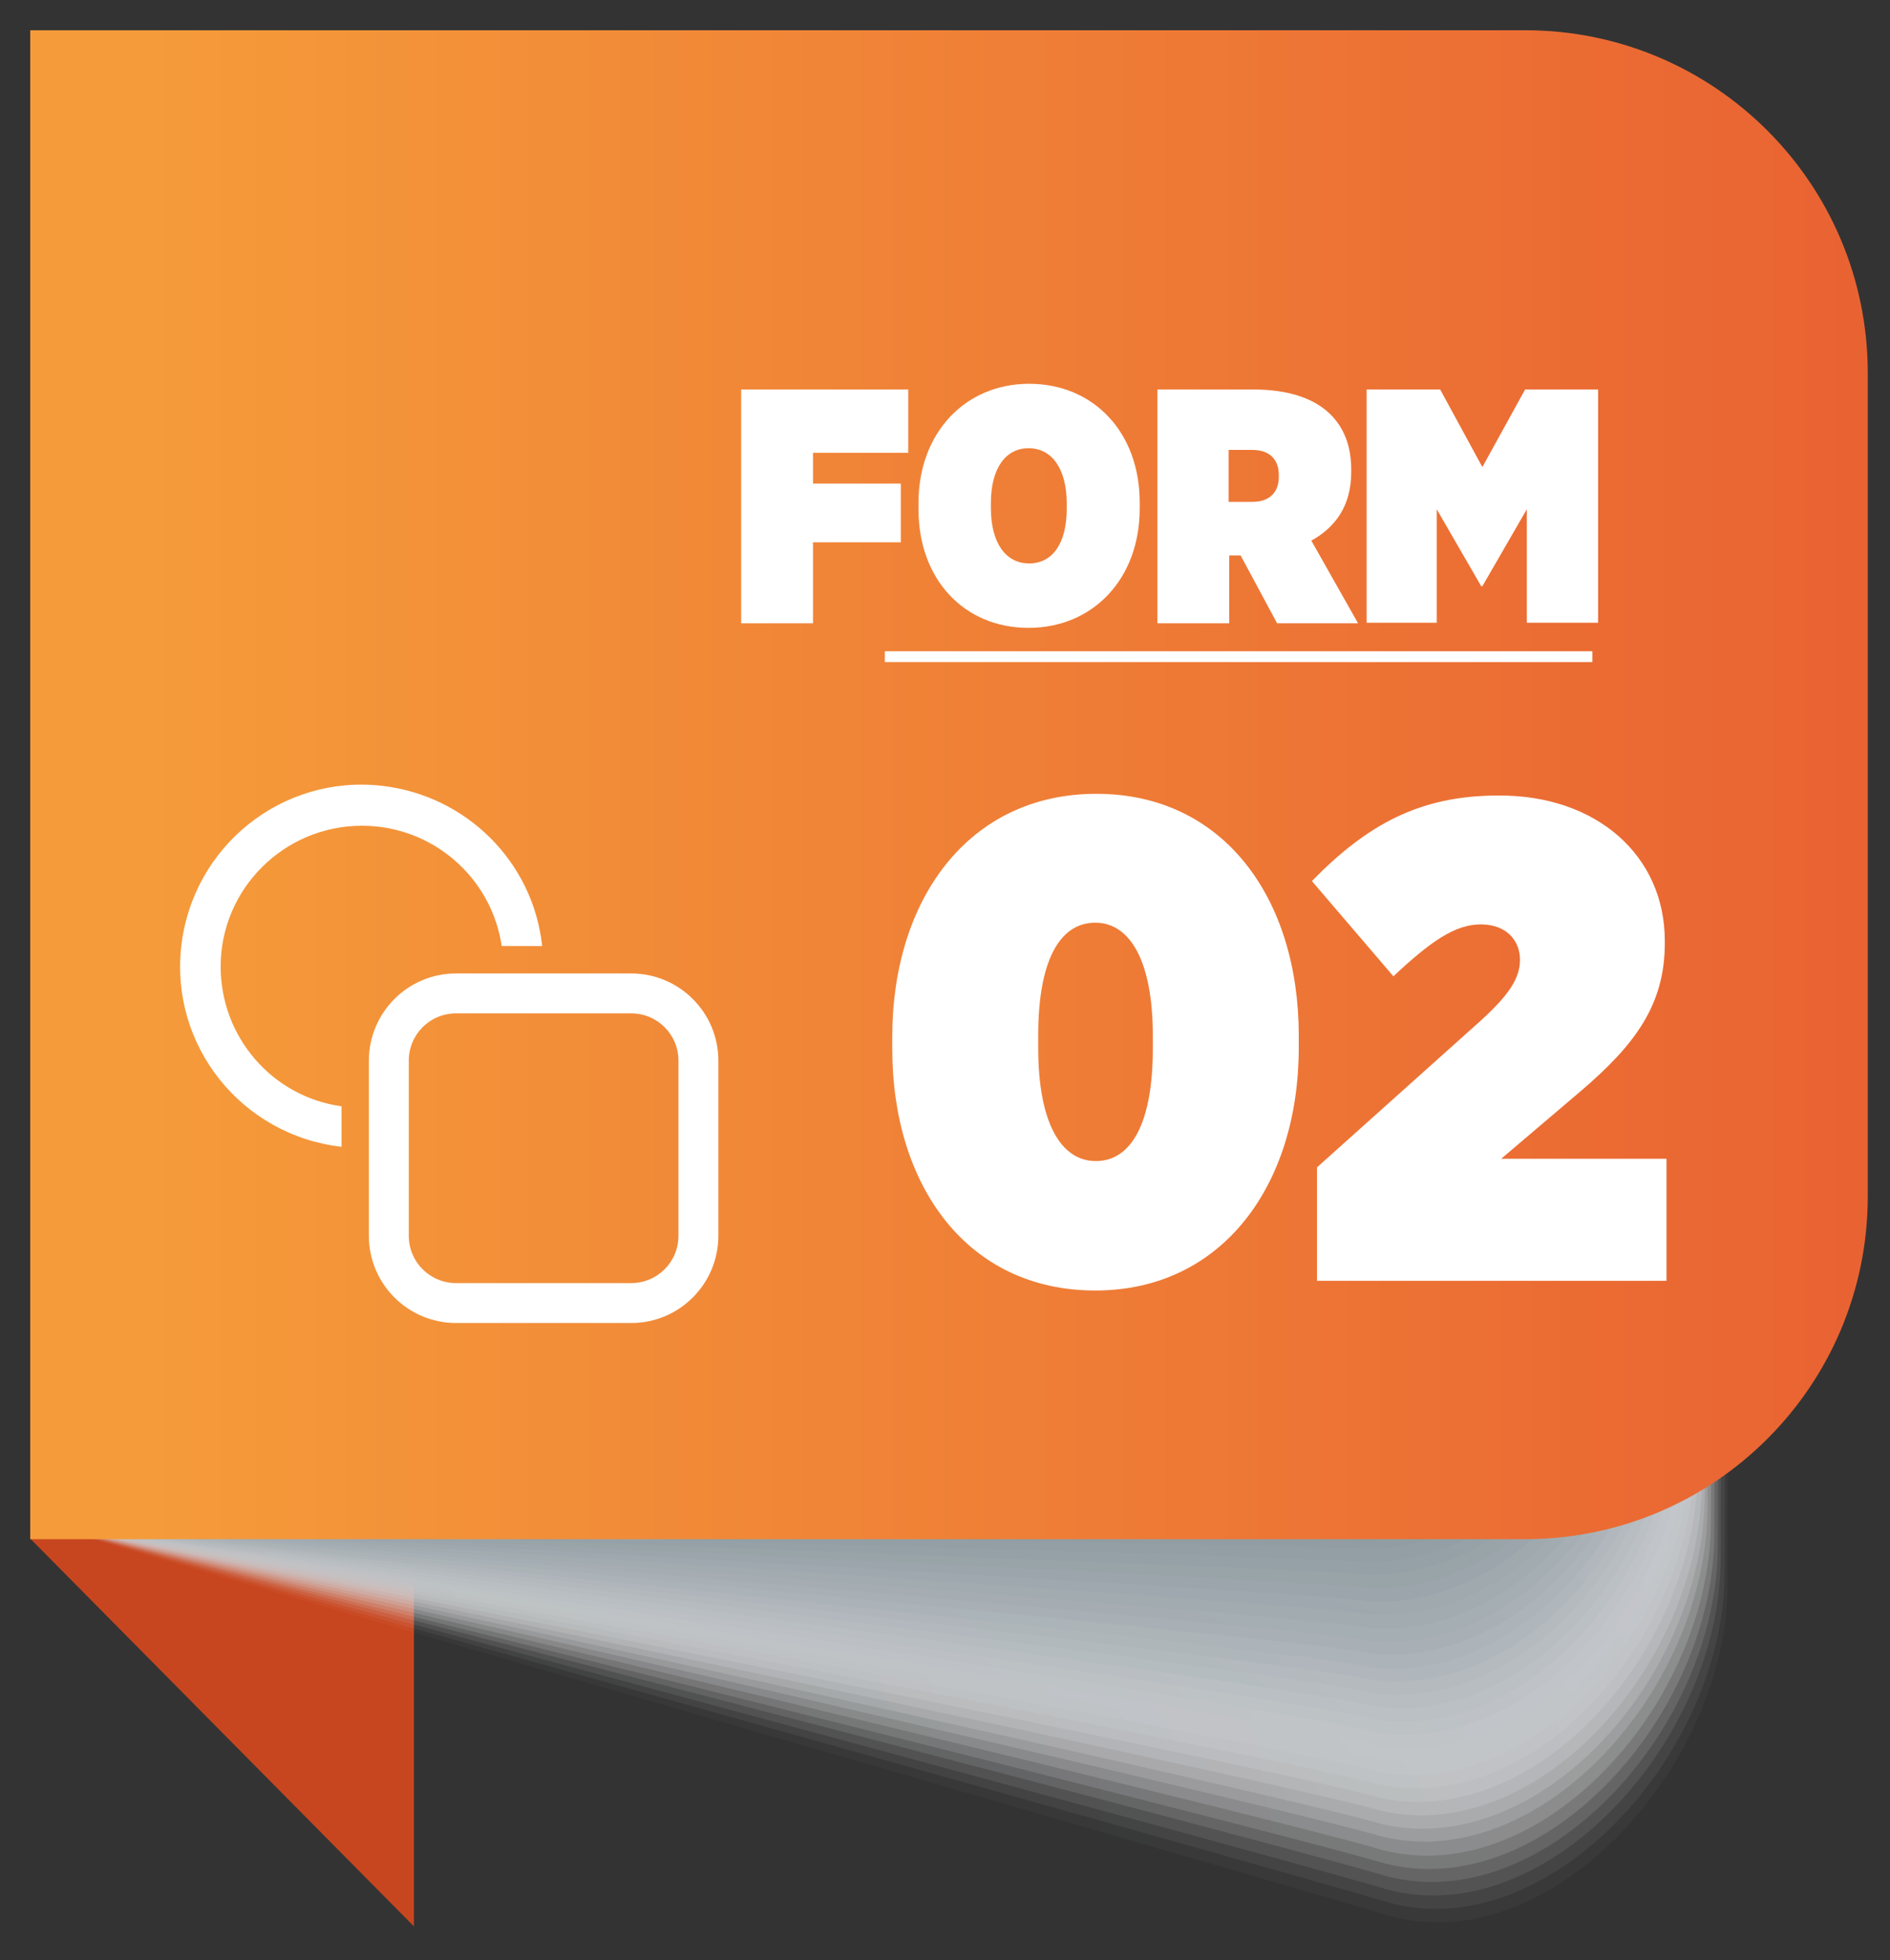
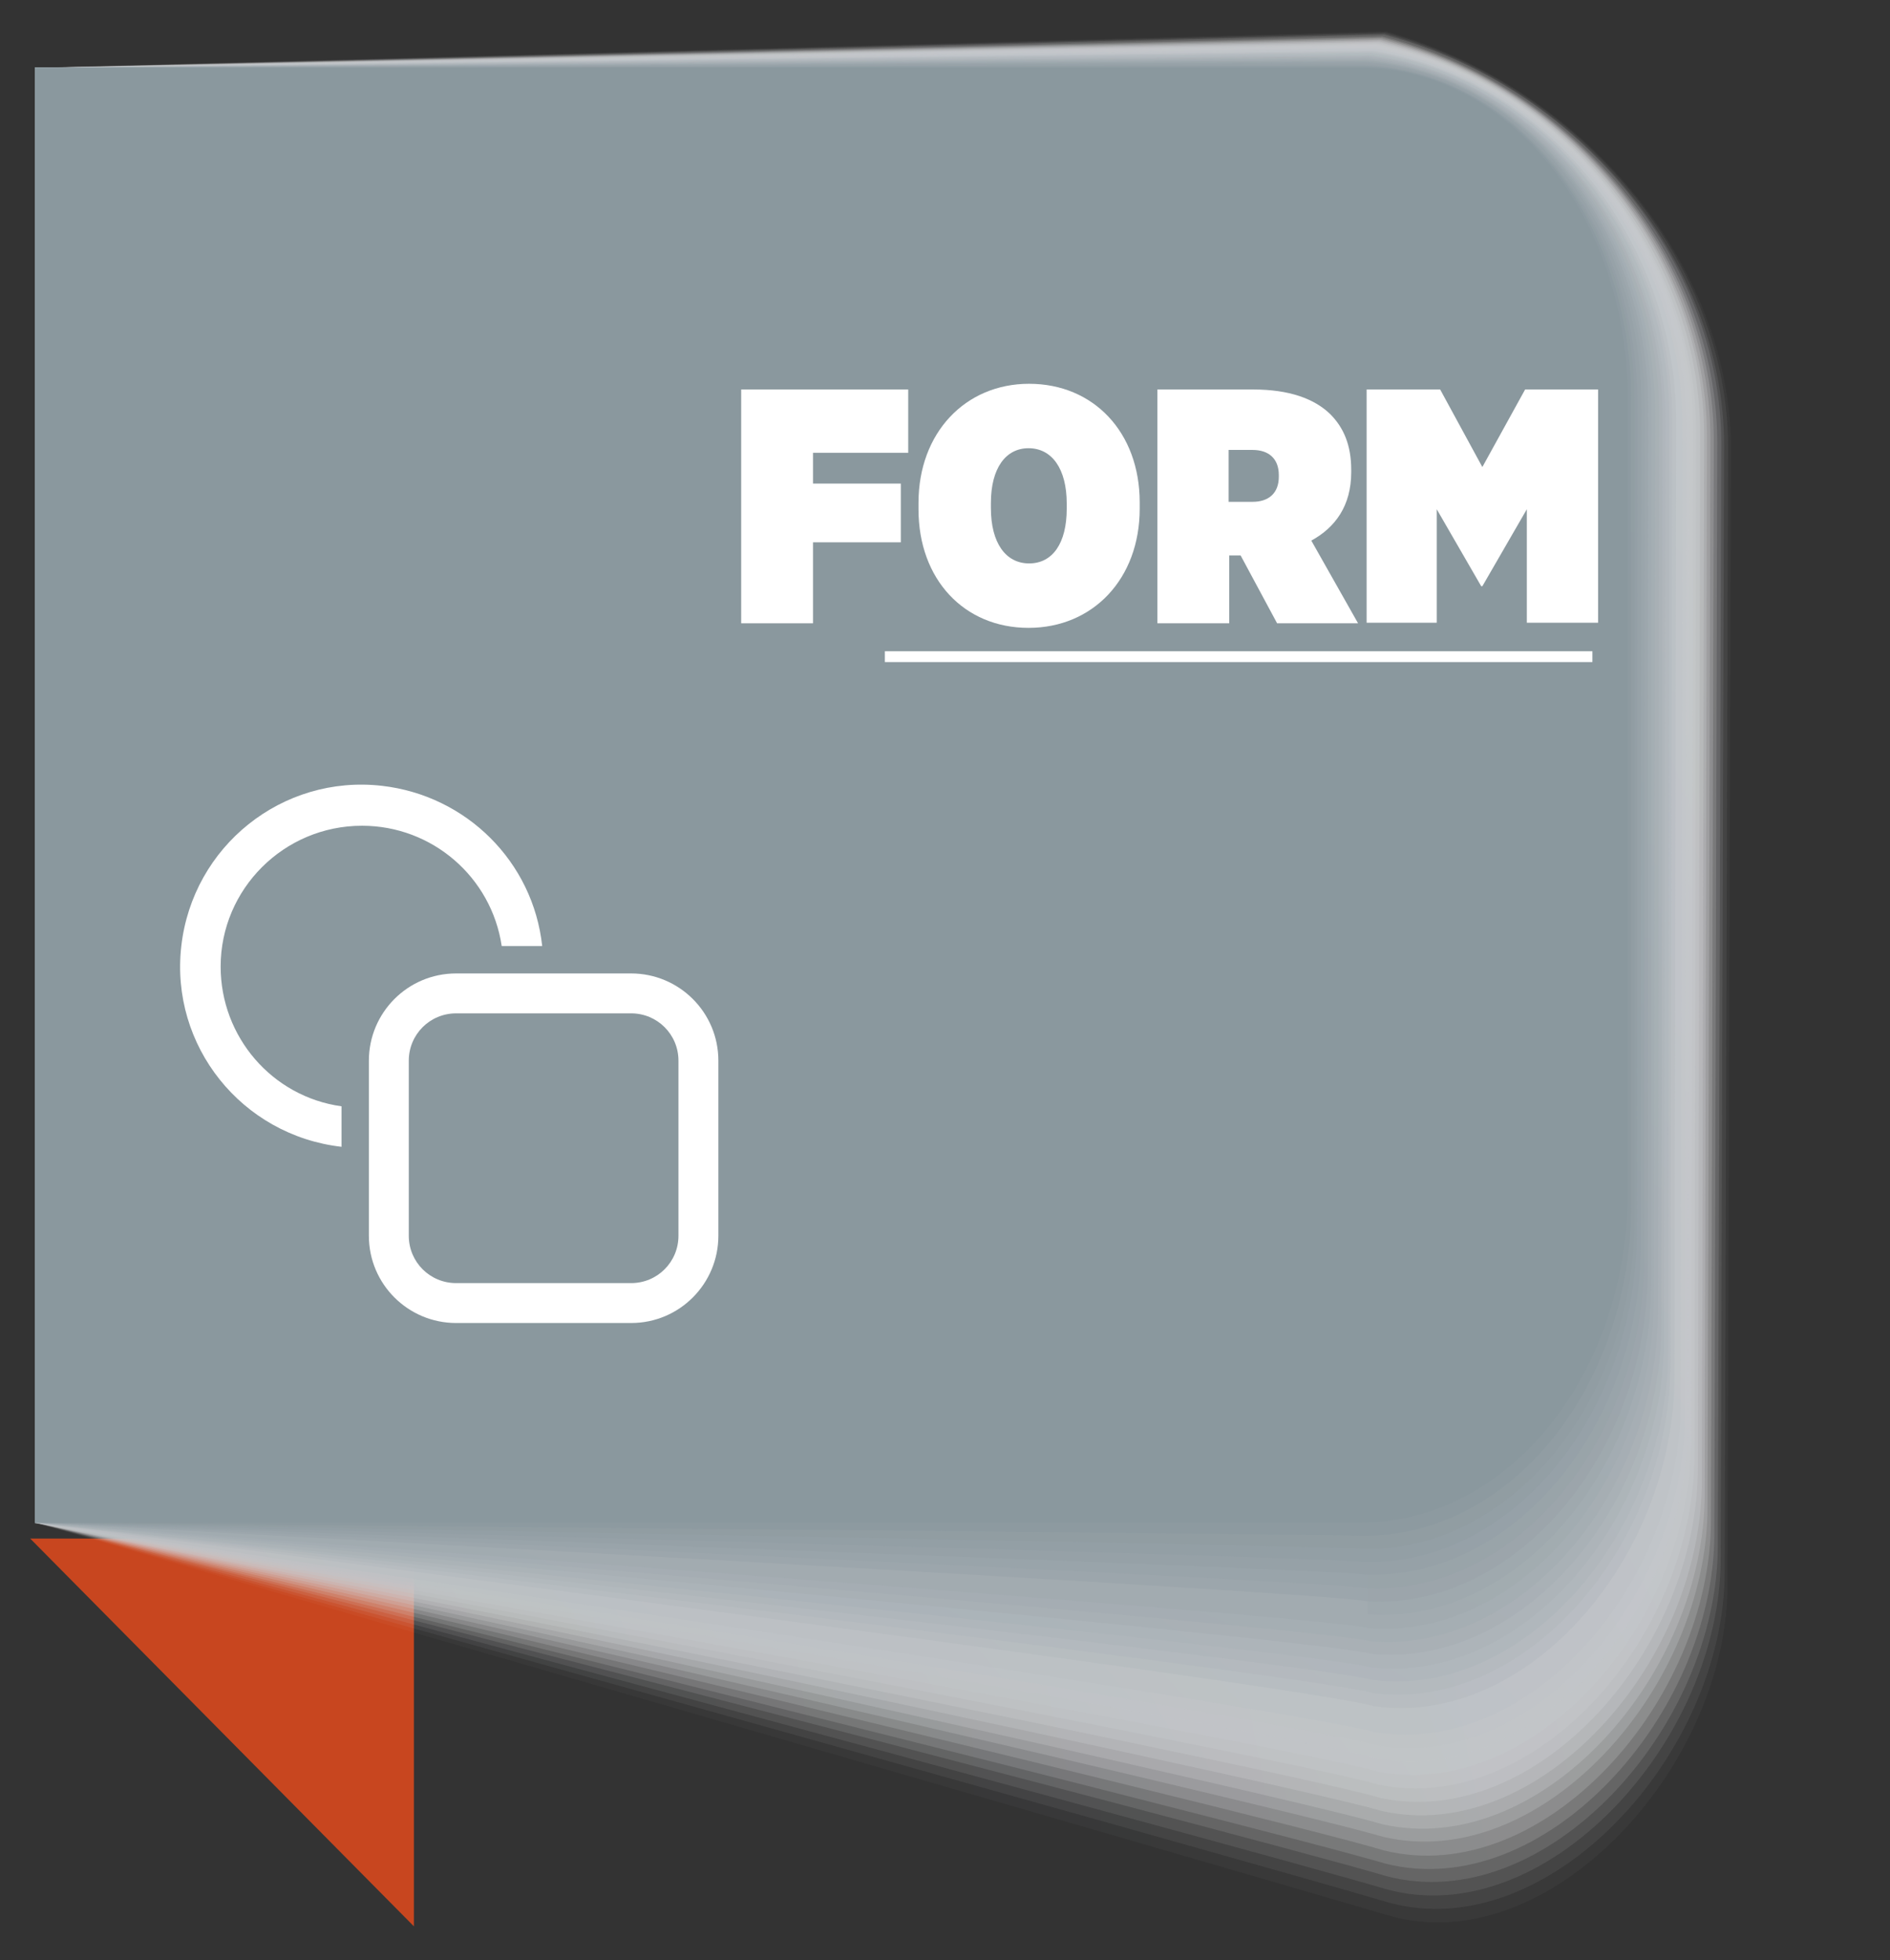
<svg xmlns="http://www.w3.org/2000/svg" version="1.1" id="Layer_1" x="0px" y="0px" viewBox="0 0 331.5 343.7" style="enable-background:new 0 0 331.5 343.7;" xml:space="preserve">
  <rect x="0" y="0" width="331.5" height="343.7" fill="#333333" stroke="none" />
  <style type="text/css">
	.st0{fill:url(#SVGID_1_);}
	.st1{opacity:0;fill:url(#SVGID_00000078728521757742208080000007925757563233975715_);}
	.st2{opacity:3.225806e-02;fill:url(#SVGID_00000090254840583570162220000005069293591275820948_);}
	.st3{opacity:6.451613e-02;fill:url(#SVGID_00000051382452693295609370000009103899607554831781_);}
	.st4{opacity:9.677419e-02;fill:url(#SVGID_00000150811045234372712710000010588971591144556941_);}
	.st5{opacity:0.129;fill:url(#SVGID_00000063610514159306110990000012308042277151473807_);}
	.st6{opacity:0.161;fill:url(#SVGID_00000033371014066795691860000015504134617305073835_);}
	.st7{opacity:0.194;fill:url(#SVGID_00000071538586795619313590000009974115368437189780_);}
	.st8{opacity:0.226;fill:url(#SVGID_00000051383043635145369090000015700801283851942283_);}
	.st9{opacity:0.258;fill:url(#SVGID_00000004547006726994954770000008187024759595810715_);}
	.st10{opacity:0.29;fill:url(#SVGID_00000030453409433579772820000012041188485458788747_);}
	.st11{opacity:0.323;fill:url(#SVGID_00000008828145086810238440000004645807978398597555_);}
	.st12{opacity:0.355;fill:url(#SVGID_00000024722276286177373600000002227479865337402019_);}
	.st13{opacity:0.387;fill:url(#SVGID_00000165197171061255486680000014559378355852643972_);}
	.st14{opacity:0.419;fill:url(#SVGID_00000009587114535866428870000007169367510239163041_);}
	.st15{opacity:0.452;fill:url(#SVGID_00000097495983296197141600000002187449023962255540_);}
	.st16{opacity:0.484;fill:url(#SVGID_00000026849686679384601100000012704932997075850429_);}
	.st17{opacity:0.516;fill:url(#SVGID_00000016792355506693152550000009700249984236685722_);}
	.st18{opacity:0.548;fill:url(#SVGID_00000164482790815406016860000014003602113518237087_);}
	.st19{opacity:0.581;fill:url(#SVGID_00000039105931878021339300000006928812891687679132_);}
	.st20{opacity:0.613;fill:url(#SVGID_00000025410123627305747250000006272722659268346535_);}
	.st21{opacity:0.645;fill:url(#SVGID_00000143614764159708827770000004102513656892088979_);}
	.st22{opacity:0.677;fill:url(#SVGID_00000102524106822582371170000017710519211399873447_);}
	.st23{opacity:0.71;fill:url(#SVGID_00000163755787916209635450000003672864265573145733_);}
	.st24{opacity:0.742;fill:url(#SVGID_00000126312305698833108850000012309254692034164141_);}
	.st25{opacity:0.774;fill:url(#SVGID_00000140724916558121000600000006540153158684546968_);}
	.st26{opacity:0.806;fill:url(#SVGID_00000183950165809536307950000012798101846587365808_);}
	.st27{opacity:0.839;fill:url(#SVGID_00000133515244200246410560000001673991734822454664_);}
	.st28{opacity:0.871;fill:url(#SVGID_00000139998666661999967310000007614026429331197858_);}
	.st29{opacity:0.903;fill:url(#SVGID_00000038396354276706888060000003563488952933915295_);}
	.st30{opacity:0.935;fill:url(#SVGID_00000132784871976417844680000013343245138919928481_);}
	.st31{opacity:0.968;fill:url(#SVGID_00000050656505440066946090000012280748843811233159_);}
	.st32{fill:#8A989E;}
	.st33{fill:url(#SVGID_00000084496418080213989120000009475692409984575636_);}
	.st34{fill:#FFFFFF;}
</style>
  <g>
    <linearGradient id="SVGID_1_" gradientUnits="userSpaceOnUse" x1="38.924" y1="269.312" x2="38.924" y2="333.439">
      <stop offset="0" style="stop-color:#C8461F" />
      <stop offset="1" style="stop-color:#C8461F" />
    </linearGradient>
    <polygon class="st0" points="5.3,269.8 72.6,269.8 72.6,337.8  " />
    <g>
      <linearGradient id="SVGID_00000166648859973370560270000007952878455693542046_" gradientUnits="userSpaceOnUse" x1="320.786" y1="-1317.829" x2="320.786" y2="-1036.91" gradientTransform="matrix(0 1 -1 0 -1011.508 -148.392)">
        <stop offset="0" style="stop-color:#F1F1F2" />
        <stop offset="1" style="stop-color:#E3E3E4" />
      </linearGradient>
-       <path style="opacity:0;fill:url(#SVGID_00000166648859973370560270000007952878455693542046_);" d="M6.1,11.9l237.1-6.6    c35.3,10.2,61,41.7,61,73.7l-0.6,201.2c0,32-31.7,66.4-59.8,58C215.7,329.9,6.1,267,6.1,267V11.9z" />
      <linearGradient id="SVGID_00000157296622472191977360000005914599260549244831_" gradientUnits="userSpaceOnUse" x1="366.497" y1="-1318.369" x2="366.497" y2="-1022.857" gradientTransform="matrix(3.225806e-02 0.968 -0.968 3.225806e-02 -978.879 -143.606)">
        <stop offset="0" style="stop-color:#EEEEEF" />
        <stop offset="1" style="stop-color:#E0E1E2" />
      </linearGradient>
      <path style="opacity:3.225806e-02;fill:url(#SVGID_00000157296622472191977360000005914599260549244831_);" d="M6.1,11.9l237-6.4    c35,9.8,60.5,41.2,60.5,73.2L303,277.9c0,32-31.4,66.1-59.4,58C216.4,327.9,6.1,267,6.1,267V11.9z" />
      <linearGradient id="SVGID_00000085250425342857878680000008780951587132135598_" gradientUnits="userSpaceOnUse" x1="411.038" y1="-1315.633" x2="411.038" y2="-1004.788" gradientTransform="matrix(6.451613e-02 0.935 -0.935 6.451613e-02 -946.249 -138.819)">
        <stop offset="0" style="stop-color:#EAEBEC" />
        <stop offset="1" style="stop-color:#DDDEDF" />
      </linearGradient>
      <path style="opacity:6.451613e-02;fill:url(#SVGID_00000085250425342857878680000008780951587132135598_);" d="M6.1,11.9L243,5.7    c34.7,9.5,60.1,40.7,60.1,72.7l-0.6,197.2c0,32-31,65.8-59,58C217.2,325.8,6.1,267,6.1,267V11.9z" />
      <linearGradient id="SVGID_00000012471327451203860400000008048692921353359769_" gradientUnits="userSpaceOnUse" x1="457.499" y1="-1308.983" x2="457.499" y2="-982.125" gradientTransform="matrix(9.677419e-02 0.903 -0.903 9.677419e-02 -913.62 -134.032)">
        <stop offset="0" style="stop-color:#E7E7E9" />
        <stop offset="1" style="stop-color:#DADBDD" />
      </linearGradient>
      <path style="opacity:9.677419e-02;fill:url(#SVGID_00000012471327451203860400000008048692921353359769_);" d="M6.1,11.9l236.7-6    c34.4,9.2,59.6,40.2,59.6,72.2l-0.6,195.2c0,32-30.7,65.6-58.6,58C217.9,323.8,6.1,267,6.1,267V11.9z" />
      <linearGradient id="SVGID_00000085218230019193973270000001236927433260235178_" gradientUnits="userSpaceOnUse" x1="505.535" y1="-1297.718" x2="505.535" y2="-954.274" gradientTransform="matrix(0.129 0.871 -0.871 0.129 -880.991 -129.245)">
        <stop offset="0" style="stop-color:#E3E4E6" />
        <stop offset="1" style="stop-color:#D7D9DA" />
      </linearGradient>
      <path style="opacity:0.129;fill:url(#SVGID_00000085218230019193973270000001236927433260235178_);" d="M6.1,11.9l236.6-5.8    c34.1,8.8,59.2,39.7,59.2,71.7L301.3,271c0,32-30.3,65.3-58.1,58c-24.5-7.3-237-62-237-62V11.9z" />
      <linearGradient id="SVGID_00000051360829349860984240000013215371940149283752_" gradientUnits="userSpaceOnUse" x1="554.652" y1="-1281.098" x2="554.652" y2="-920.646" gradientTransform="matrix(0.161 0.839 -0.839 0.161 -848.361 -124.458)">
        <stop offset="0" style="stop-color:#E0E1E3" />
        <stop offset="1" style="stop-color:#D4D6D8" />
      </linearGradient>
      <path style="opacity:0.161;fill:url(#SVGID_00000051360829349860984240000013215371940149283752_);" d="M6.1,11.9l236.4-5.5    c33.8,8.5,58.7,39.2,58.7,71.2l-0.5,191.2c0,32-30,65-57.7,58C219.4,319.8,6.1,267,6.1,267V11.9z" />
      <linearGradient id="SVGID_00000049901652770430545660000004947215656326250374_" gradientUnits="userSpaceOnUse" x1="604.18" y1="-1258.374" x2="604.18" y2="-880.698" gradientTransform="matrix(0.194 0.806 -0.806 0.194 -815.732 -119.671)">
        <stop offset="0" style="stop-color:#DDDEE1" />
        <stop offset="1" style="stop-color:#D1D3D6" />
      </linearGradient>
      <path style="opacity:0.194;fill:url(#SVGID_00000049901652770430545660000004947215656326250374_);" d="M6.1,11.9l236.3-5.3    c33.4,8.2,58.2,38.7,58.2,70.7l-0.5,189.2c0,32-29.6,64.8-57.3,58C220.2,317.7,6.1,267,6.1,267V11.9z" />
      <linearGradient id="SVGID_00000045586976950962092900000009032564370343403931_" gradientUnits="userSpaceOnUse" x1="653.251" y1="-1228.831" x2="653.251" y2="-833.986" gradientTransform="matrix(0.226 0.774 -0.774 0.226 -783.103 -114.884)">
        <stop offset="0" style="stop-color:#D9DBDE" />
        <stop offset="1" style="stop-color:#CED1D3" />
      </linearGradient>
      <path style="opacity:0.226;fill:url(#SVGID_00000045586976950962092900000009032564370343403931_);" d="M6.1,11.9l236.1-5.1    C275.4,14.6,300,45,300,76.9l-0.5,187.2c0,32-29.3,64.5-56.9,58C220.9,315.7,6.1,267,6.1,267V11.9z" />
      <linearGradient id="SVGID_00000021831180102270966460000015203391115804920237_" gradientUnits="userSpaceOnUse" x1="700.795" y1="-1191.845" x2="700.795" y2="-780.226" gradientTransform="matrix(0.258 0.742 -0.742 0.258 -750.473 -110.098)">
        <stop offset="0" style="stop-color:#D6D8DB" />
        <stop offset="1" style="stop-color:#CCCED1" />
      </linearGradient>
      <path style="opacity:0.258;fill:url(#SVGID_00000021831180102270966460000015203391115804920237_);" d="M6.1,11.9l236-4.9    c32.8,7.5,57.3,37.7,57.3,69.7L299,261.9c0,32-28.9,64.2-56.5,58C221.6,313.7,6.1,267,6.1,267V11.9z" />
      <linearGradient id="SVGID_00000130622024103010427030000000876599206161041818_" gradientUnits="userSpaceOnUse" x1="745.552" y1="-1146.961" x2="745.552" y2="-719.361" gradientTransform="matrix(0.29 0.71 -0.71 0.29 -717.844 -105.311)">
        <stop offset="0" style="stop-color:#D2D5D8" />
        <stop offset="1" style="stop-color:#C9CCCF" />
      </linearGradient>
      <path style="opacity:0.29;fill:url(#SVGID_00000130622024103010427030000000876599206161041818_);" d="M6.1,11.9L242,7.2    c32.5,7.2,56.9,37.2,56.9,69.2l-0.4,183.2c0,32-28.6,64-56,58C222.4,311.7,6.1,267,6.1,267V11.9z" />
      <linearGradient id="SVGID_00000031189630324003827790000002682315172084812200_" gradientUnits="userSpaceOnUse" x1="786.105" y1="-1093.972" x2="786.105" y2="-651.641" gradientTransform="matrix(0.323 0.677 -0.677 0.323 -685.215 -100.524)">
        <stop offset="0" style="stop-color:#CFD2D5" />
        <stop offset="1" style="stop-color:#C6CACC" />
      </linearGradient>
      <path style="opacity:0.323;fill:url(#SVGID_00000031189630324003827790000002682315172084812200_);" d="M6.1,11.9l235.7-4.5    c32.2,6.9,56.4,36.7,56.4,68.7l-0.4,181.2c0,32-28.3,63.7-55.6,58c-19-5.7-236-48.2-236-48.2V11.9z" />
      <linearGradient id="SVGID_00000148624406797112140760000012809670605561752733_" gradientUnits="userSpaceOnUse" x1="820.949" y1="-1032.998" x2="820.949" y2="-577.679" gradientTransform="matrix(0.355 0.645 -0.645 0.355 -652.586 -95.737)">
        <stop offset="0" style="stop-color:#CCCFD2" />
        <stop offset="1" style="stop-color:#C3C7CA" />
      </linearGradient>
      <path style="opacity:0.355;fill:url(#SVGID_00000148624406797112140760000012809670605561752733_);" d="M6.1,11.9l235.5-4.3    c31.9,6.6,55.9,36.2,55.9,68.2L297.2,255c0,32-27.9,63.4-55.2,58C223.9,307.6,6.1,267,6.1,267V11.9z" />
      <linearGradient id="SVGID_00000016783241709972136460000016787538448696489402_" gradientUnits="userSpaceOnUse" x1="848.587" y1="-964.558" x2="848.587" y2="-498.493" gradientTransform="matrix(0.387 0.613 -0.613 0.387 -619.956 -90.95)">
        <stop offset="0" style="stop-color:#C9CCD0" />
        <stop offset="1" style="stop-color:#C0C5C8" />
      </linearGradient>
      <path style="opacity:0.387;fill:url(#SVGID_00000016783241709972136460000016787538448696489402_);" d="M6.1,11.9l235.4-4.1    C273.1,14,297,43.5,297,75.5l-0.4,177.2c0,32-27.6,63.1-54.8,58C224.6,305.6,6.1,267,6.1,267V11.9z" />
      <linearGradient id="SVGID_00000010274814604465636130000007925796573421461945_" gradientUnits="userSpaceOnUse" x1="867.656" y1="-889.6" x2="867.656" y2="-415.502" gradientTransform="matrix(0.419 0.581 -0.581 0.419 -587.327 -86.163)">
        <stop offset="0" style="stop-color:#C6C9CD" />
        <stop offset="1" style="stop-color:#BEC2C6" />
      </linearGradient>
      <path style="opacity:0.419;fill:url(#SVGID_00000010274814604465636130000007925796573421461945_);" d="M6.1,11.9L241.4,8    c31.3,5.9,55,35.2,55,67.1L296,250.4c0,32-27.2,62.9-54.3,58C225.4,303.5,6.1,267,6.1,267V11.9z" />
      <linearGradient id="SVGID_00000023994066662199366340000002513003124155104160_" gradientUnits="userSpaceOnUse" x1="877.059" y1="-809.497" x2="877.059" y2="-330.478" gradientTransform="matrix(0.452 0.548 -0.548 0.452 -554.698 -81.376)">
        <stop offset="0" style="stop-color:#C2C6CA" />
        <stop offset="1" style="stop-color:#BBC0C3" />
      </linearGradient>
      <path style="opacity:0.452;fill:url(#SVGID_00000023994066662199366340000002513003124155104160_);" d="M6.1,11.9l235.1-3.6    c31,5.6,54.6,34.6,54.6,66.6l-0.3,173.2c0,32-26.9,62.6-53.9,58c-15.4-4.6-235.4-39-235.4-39V11.9z" />
      <linearGradient id="SVGID_00000074431000317708124190000008000698708644238750_" gradientUnits="userSpaceOnUse" x1="876.087" y1="-725.986" x2="876.087" y2="-245.438" gradientTransform="matrix(0.484 0.516 -0.516 0.484 -522.068 -76.59)">
        <stop offset="0" style="stop-color:#BFC4C8" />
        <stop offset="1" style="stop-color:#B8BDC1" />
      </linearGradient>
      <path style="opacity:0.484;fill:url(#SVGID_00000074431000317708124190000008000698708644238750_);" d="M6.1,11.9l234.9-3.4    c30.7,5.2,54.1,34.1,54.1,66.1l-0.3,171.2c0,32-26.5,62.3-53.5,58C226.8,299.5,6.1,267,6.1,267V11.9z" />
      <linearGradient id="SVGID_00000134930627712883931350000017011798246253987748_" gradientUnits="userSpaceOnUse" x1="864.514" y1="-641.045" x2="864.514" y2="-162.504" gradientTransform="matrix(0.516 0.484 -0.484 0.516 -489.439 -71.803)">
        <stop offset="0" style="stop-color:#BCC1C5" />
        <stop offset="1" style="stop-color:#B5BBBF" />
      </linearGradient>
-       <path style="opacity:0.516;fill:url(#SVGID_00000134930627712883931350000017011798246253987748_);" d="M6.1,11.9l234.8-3.2    c30.4,4.9,53.7,33.6,53.7,65.6l-0.3,169.2c0,32-26.2,62.1-53.1,58C227.6,297.5,6.1,267,6.1,267V11.9z" />
      <linearGradient id="SVGID_00000070105983595374519880000018107942799908566455_" gradientUnits="userSpaceOnUse" x1="842.629" y1="-556.752" x2="842.629" y2="-83.726" gradientTransform="matrix(0.548 0.452 -0.452 0.548 -456.81 -67.016)">
        <stop offset="0" style="stop-color:#B8BEC2" />
        <stop offset="1" style="stop-color:#B2B8BD" />
      </linearGradient>
      <path style="opacity:0.548;fill:url(#SVGID_00000070105983595374519880000018107942799908566455_);" d="M6.1,11.9l234.7-3    C270.9,13.5,294,42,294,74l-0.3,167.2c0,32-25.8,61.8-52.7,58C228.3,295.4,6.1,267,6.1,267V11.9z" />
      <linearGradient id="SVGID_00000137831191081945299780000016543661614468634518_" gradientUnits="userSpaceOnUse" x1="811.217" y1="-475.109" x2="811.217" y2="-10.918" gradientTransform="matrix(0.581 0.419 -0.419 0.581 -424.181 -62.229)">
        <stop offset="0" style="stop-color:#B5BBC0" />
        <stop offset="1" style="stop-color:#AFB6BA" />
      </linearGradient>
      <path style="opacity:0.581;fill:url(#SVGID_00000137831191081945299780000016543661614468634518_);" d="M6.1,11.9l234.5-2.8    c29.8,4.3,52.7,32.6,52.7,64.6l-0.3,165.2c0,32-25.5,61.5-52.2,58C229.1,293.4,6.1,267,6.1,267V11.9z" />
      <linearGradient id="SVGID_00000041992827682651061740000004823557469822577841_" gradientUnits="userSpaceOnUse" x1="771.475" y1="-397.895" x2="771.475" y2="54.476" gradientTransform="matrix(0.613 0.387 -0.387 0.613 -391.551 -57.442)">
        <stop offset="0" style="stop-color:#B1B8BD" />
        <stop offset="1" style="stop-color:#ACB3B8" />
      </linearGradient>
      <path style="opacity:0.613;fill:url(#SVGID_00000041992827682651061740000004823557469822577841_);" d="M6.1,11.9l234.4-2.6    c29.5,3.9,52.3,32.1,52.3,64.1l-0.2,163.2c0,32-25.1,61.3-51.8,58C229.8,291.4,6.1,267,6.1,267V11.9z" />
      <linearGradient id="SVGID_00000154416326403994626950000001199315166859579562_" gradientUnits="userSpaceOnUse" x1="724.89" y1="-326.543" x2="724.89" y2="111.465" gradientTransform="matrix(0.645 0.355 -0.355 0.645 -358.922 -52.655)">
        <stop offset="0" style="stop-color:#AEB5BA" />
        <stop offset="1" style="stop-color:#A9B1B6" />
      </linearGradient>
      <path style="opacity:0.645;fill:url(#SVGID_00000154416326403994626950000001199315166859579562_);" d="M6.1,11.9l234.2-2.3    c29.2,3.6,51.8,31.6,51.8,63.6l-0.2,161.2c0,32-24.8,61-51.4,58c-10-3-234.4-25.3-234.4-25.3V11.9z" />
      <linearGradient id="SVGID_00000050634874171784458050000017997155287910496662_" gradientUnits="userSpaceOnUse" x1="673.094" y1="-262.08" x2="673.094" y2="159.532" gradientTransform="matrix(0.677 0.323 -0.323 0.677 -326.293 -47.868)">
        <stop offset="0" style="stop-color:#ABB2B8" />
        <stop offset="1" style="stop-color:#A6AEB4" />
      </linearGradient>
      <path style="opacity:0.677;fill:url(#SVGID_00000050634874171784458050000017997155287910496662_);" d="M6.1,11.9l234.1-2.1    c28.9,3.3,51.4,31.1,51.4,63.1L291.4,232c0,32-24.4,60.7-51,58c-9.1-2.7-234.2-23-234.2-23V11.9z" />
      <linearGradient id="SVGID_00000031892166414687685680000003093807793982146437_" gradientUnits="userSpaceOnUse" x1="617.734" y1="-205.109" x2="617.734" y2="198.606" gradientTransform="matrix(0.71 0.29 -0.29 0.71 -293.663 -43.082)">
        <stop offset="0" style="stop-color:#A7B0B5" />
        <stop offset="1" style="stop-color:#A3ACB1" />
      </linearGradient>
      <path style="opacity:0.71;fill:url(#SVGID_00000031892166414687685680000003093807793982146437_);" d="M6.1,11.9L240.1,10    c28.5,2.9,50.9,30.6,50.9,62.6l-0.2,157.2c0,32-24.1,60.4-50.6,58C232,285.3,6.1,267,6.1,267V11.9z" />
      <linearGradient id="SVGID_00000052784261500056506910000012628881776100720558_" gradientUnits="userSpaceOnUse" x1="560.355" y1="-155.841" x2="560.355" y2="228.991" gradientTransform="matrix(0.742 0.258 -0.258 0.742 -261.034 -38.295)">
        <stop offset="0" style="stop-color:#A4ADB3" />
        <stop offset="1" style="stop-color:#A0AAAF" />
      </linearGradient>
      <path style="opacity:0.742;fill:url(#SVGID_00000052784261500056506910000012628881776100720558_);" d="M6.1,11.9l233.8-1.7    c28.2,2.6,50.4,30.1,50.4,62.1l-0.2,155.2c0,32-23.8,60.2-50.1,58C232.8,283.3,6.1,267,6.1,267V11.9z" />
      <linearGradient id="SVGID_00000032643853951470663670000012997433497862426498_" gradientUnits="userSpaceOnUse" x1="502.321" y1="-114.16" x2="502.321" y2="251.272" gradientTransform="matrix(0.774 0.226 -0.226 0.774 -228.405 -33.508)">
        <stop offset="0" style="stop-color:#A1AAB0" />
        <stop offset="1" style="stop-color:#9DA7AD" />
      </linearGradient>
-       <path style="opacity:0.774;fill:url(#SVGID_00000032643853951470663670000012997433497862426498_);" d="M6.1,11.9l233.6-1.5    c27.9,2.3,50,29.6,50,61.6l-0.1,153.1c0,32-23.4,59.9-49.7,58C233.5,281.2,6.1,267,6.1,267V11.9z" />
+       <path style="opacity:0.774;fill:url(#SVGID_00000032643853951470663670000012997433497862426498_);" d="M6.1,11.9l233.6-1.5    c27.9,2.3,50,29.6,50,61.6l-0.1,153.1c0,32-23.4,59.9-49.7,58V11.9z" />
      <linearGradient id="SVGID_00000145024274804520064890000001131647816546840752_" gradientUnits="userSpaceOnUse" x1="444.774" y1="-79.698" x2="444.774" y2="266.224" gradientTransform="matrix(0.806 0.194 -0.194 0.806 -195.776 -28.721)">
        <stop offset="0" style="stop-color:#9DA7AD" />
        <stop offset="1" style="stop-color:#9BA5AB" />
      </linearGradient>
      <path style="opacity:0.806;fill:url(#SVGID_00000145024274804520064890000001131647816546840752_);" d="M6.1,11.9l233.5-1.3    c27.6,2,49.5,29.1,49.5,61.1L289,222.8c0,32-23.1,59.6-49.3,58C234.3,279.2,6.1,267,6.1,267V11.9z" />
      <linearGradient id="SVGID_00000129168431812940400670000005891934137166660022_" gradientUnits="userSpaceOnUse" x1="388.618" y1="-51.913" x2="388.618" y2="274.721" gradientTransform="matrix(0.839 0.161 -0.161 0.839 -163.146 -23.934)">
        <stop offset="0" style="stop-color:#9AA5AB" />
        <stop offset="1" style="stop-color:#98A3A9" />
      </linearGradient>
      <path style="opacity:0.839;fill:url(#SVGID_00000129168431812940400670000005891934137166660022_);" d="M6.1,11.9l233.3-1.1    c27.3,1.6,49.1,28.6,49.1,60.6l-0.1,149.1c0,32-22.7,59.4-48.9,58C235,277.2,6.1,267,6.1,267V11.9z" />
      <linearGradient id="SVGID_00000114792873558039692900000013380194971587884416_" gradientUnits="userSpaceOnUse" x1="334.527" y1="-30.162" x2="334.527" y2="277.667" gradientTransform="matrix(0.871 0.129 -0.129 0.871 -130.517 -19.147)">
        <stop offset="0" style="stop-color:#97A2A8" />
        <stop offset="1" style="stop-color:#95A1A7" />
      </linearGradient>
      <path style="opacity:0.871;fill:url(#SVGID_00000114792873558039692900000013380194971587884416_);" d="M6.1,11.9L239.3,11    c27,1.3,48.6,28.1,48.6,60l-0.1,147.1c0,32-22.4,59.1-48.5,58C235.8,275.2,6.1,267,6.1,267V11.9z" />
      <linearGradient id="SVGID_00000138567584979202793850000009143481692501995933_" gradientUnits="userSpaceOnUse" x1="282.973" y1="-13.756" x2="282.973" y2="275.942" gradientTransform="matrix(0.903 9.677419e-02 -9.677419e-02 0.903 -97.888 -14.361)">
        <stop offset="0" style="stop-color:#949FA6" />
        <stop offset="1" style="stop-color:#929EA5" />
      </linearGradient>
      <path style="opacity:0.903;fill:url(#SVGID_00000138567584979202793850000009143481692501995933_);" d="M6.1,11.9l233-0.6    c26.7,1,48.1,27.5,48.1,59.5l-0.1,145.1c0,32-22,58.8-48,58C236.5,273.1,6.1,267,6.1,267V11.9z" />
      <linearGradient id="SVGID_00000035506222375598808930000000161126789879383196_" gradientUnits="userSpaceOnUse" x1="234.251" y1="-2.006" x2="234.251" y2="270.367" gradientTransform="matrix(0.935 6.451613e-02 -6.451613e-02 0.935 -65.259 -9.574)">
        <stop offset="0" style="stop-color:#909DA3" />
        <stop offset="1" style="stop-color:#909CA2" />
      </linearGradient>
      <path style="opacity:0.935;fill:url(#SVGID_00000035506222375598808930000000161126789879383196_);" d="M6.1,11.9L239,11.5    c26.4,0.7,47.7,27,47.7,59l0,143.1c0,32-21.7,58.6-47.6,58C237.2,271.1,6.1,267,6.1,267V11.9z" />
      <linearGradient id="SVGID_00000065073824291429564390000006149613625804973996_" gradientUnits="userSpaceOnUse" x1="188.517" y1="5.745" x2="188.517" y2="261.684" gradientTransform="matrix(0.968 3.225806e-02 -3.225806e-02 0.968 -32.629 -4.787)">
        <stop offset="0" style="stop-color:#8D9AA1" />
        <stop offset="1" style="stop-color:#8D9AA0" />
      </linearGradient>
      <path style="opacity:0.968;fill:url(#SVGID_00000065073824291429564390000006149613625804973996_);" d="M6.1,11.9l232.8-0.2    c26.1,0.3,47.2,26.5,47.2,58.5l0,141.1c0,32-21.3,58.3-47.2,58C238,269.1,6.1,267,6.1,267V11.9z" />
      <path class="st32" d="M6.1,11.9h232.6c25.8,0,46.8,26,46.8,58V209c0,32-21,58-46.8,58H6.1V11.9z" />
    </g>
    <linearGradient id="SVGID_00000050637888373899472350000002265127108367777209_" gradientUnits="userSpaceOnUse" x1="285.917" y1="-1341.31" x2="285.917" y2="-1037.642" gradientTransform="matrix(0 1 -1 0 -1011.508 -148.392)">
      <stop offset="0" style="stop-color:#E96232" />
      <stop offset="1" style="stop-color:#F59B3A" />
    </linearGradient>
-     <path style="fill:url(#SVGID_00000050637888373899472350000002265127108367777209_);" d="M5.3,5.3h262.2   c33.2,0,60.1,26.9,60.1,60.1v144.4c0,33.2-26.9,60.1-60.1,60.1H5.3V5.3z" />
    <rect x="155.2" y="114.2" class="st34" width="124.1" height="1.9" />
  </g>
  <path class="st34" d="M63.5,144.8c-13.7,0-24.8,11.1-24.8,24.7c0,12.3,9,22.8,21.2,24.5v7.1c-17.5-2-30.1-17.7-28.1-35.2  s17.7-30.1,35.2-28.1c14.8,1.7,26.5,13.3,28.1,28.1H88C86.2,153.8,75.8,144.8,63.5,144.8z" />
  <path class="st34" d="M80,170.7c-8.5,0-15.3,6.9-15.3,15.3l0,0v30.7c0,8.5,6.9,15.3,15.3,15.3h30.7c8.5,0,15.3-6.9,15.3-15.3V186  c0-8.5-6.9-15.3-15.3-15.3H80z M71.7,186c0-4.6,3.7-8.3,8.3-8.3h30.7c4.6,0,8.3,3.7,8.3,8.3v30.7c0,4.6-3.7,8.3-8.3,8.3H80  c-4.6,0-8.3-3.7-8.3-8.3V186z" />
  <g>
-     <path class="st34" d="M156.5,183.9v-2.1c0-24.1,13.4-42.6,35.8-42.6c22.3,0,35.5,18.3,35.5,42.4v2.1c0,24.1-13.4,42.6-35.7,42.6   C169.7,226.3,156.5,208,156.5,183.9z M202.2,183.9v-2.3c0-12.9-3.9-19.8-10.1-19.8c-6.3,0-10,6.8-10,19.7v2.3   c0,12.9,3.9,19.8,10.1,19.8C198.5,203.6,202.2,196.8,202.2,183.9z" />
-     <path class="st34" d="M231,204.7l28.8-25.8c4.8-4.4,6.8-7.3,6.8-10.6s-2.3-6.2-6.9-6.2c-4.5,0-8.8,3-15.3,9.1l-14.3-16.7   c9.7-9.9,18.9-15,32.7-15C280,139.4,292,150,292,165v0.4c0,10.7-5.1,17.7-14.7,25.9l-14,11.9h29v21.4H231V204.7z" />
-   </g>
+     </g>
  <g>
    <path class="st34" d="M129.9,68.3h29.4v11.1h-16.7v5.4h15.4v10.3h-15.4v14.2h-12.6V68.3z" />
    <path class="st34" d="M161.1,89.3v-1.1c0-12.3,8.2-20.9,19.4-20.9c11.3,0,19.4,8.5,19.4,20.8v1.1c0,12.3-8.2,20.9-19.5,20.9   S161.1,101.6,161.1,89.3z M187.1,89.2v-0.9c0-6.1-2.6-9.7-6.7-9.7c-4,0-6.6,3.5-6.6,9.6v0.9c0,6.1,2.6,9.7,6.7,9.7   S187.1,95.3,187.1,89.2z" />
    <path class="st34" d="M203,68.3h16.8c6.3,0,10.7,1.6,13.5,4.3c2.4,2.4,3.7,5.5,3.7,9.8v0.4c0,5.9-2.8,9.7-7,12l8.2,14.5H224   l-6.4-11.9h-2v11.9H203V68.3z M219.7,88c2.8,0,4.6-1.5,4.6-4.4v-0.3c0-2.9-1.8-4.4-4.6-4.4h-4.2V88H219.7z" />
    <path class="st34" d="M239.7,68.3h12.9l7.4,13.6l7.5-13.6h12.8v40.9h-12.5V89.3l-7.8,13.5h-0.2l-7.8-13.5v19.9h-12.3V68.3z" />
  </g>
</svg>